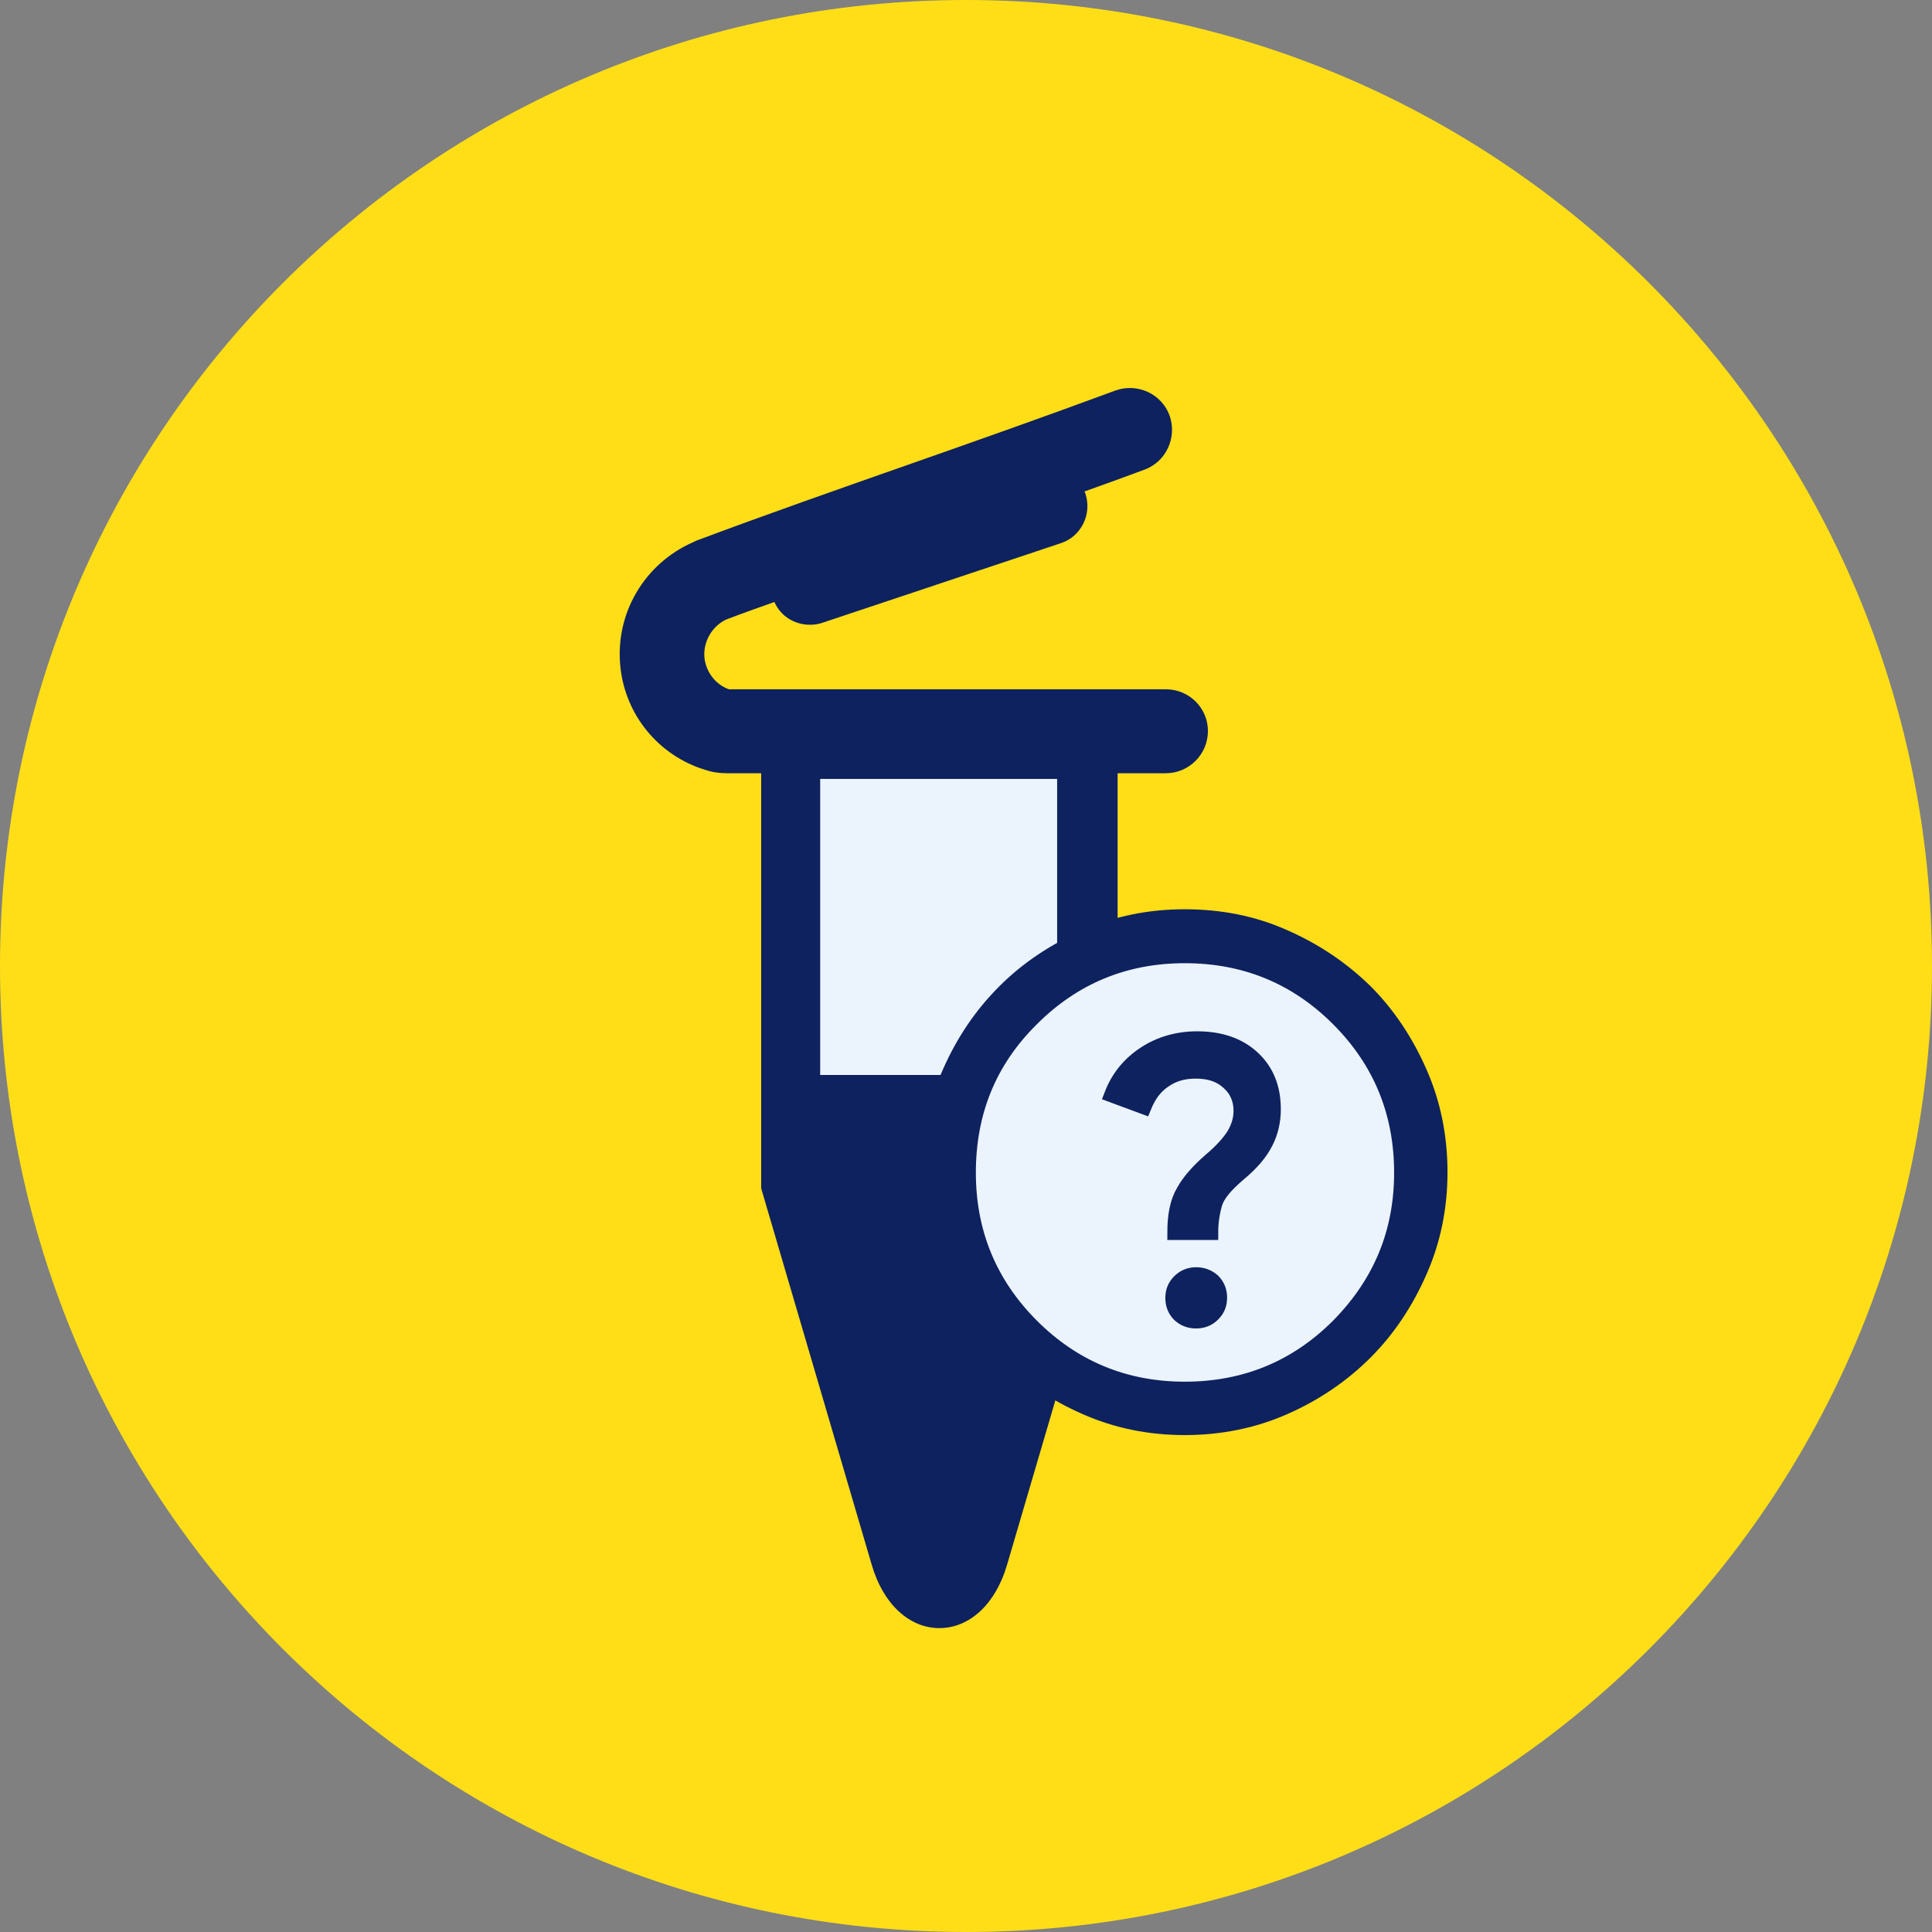
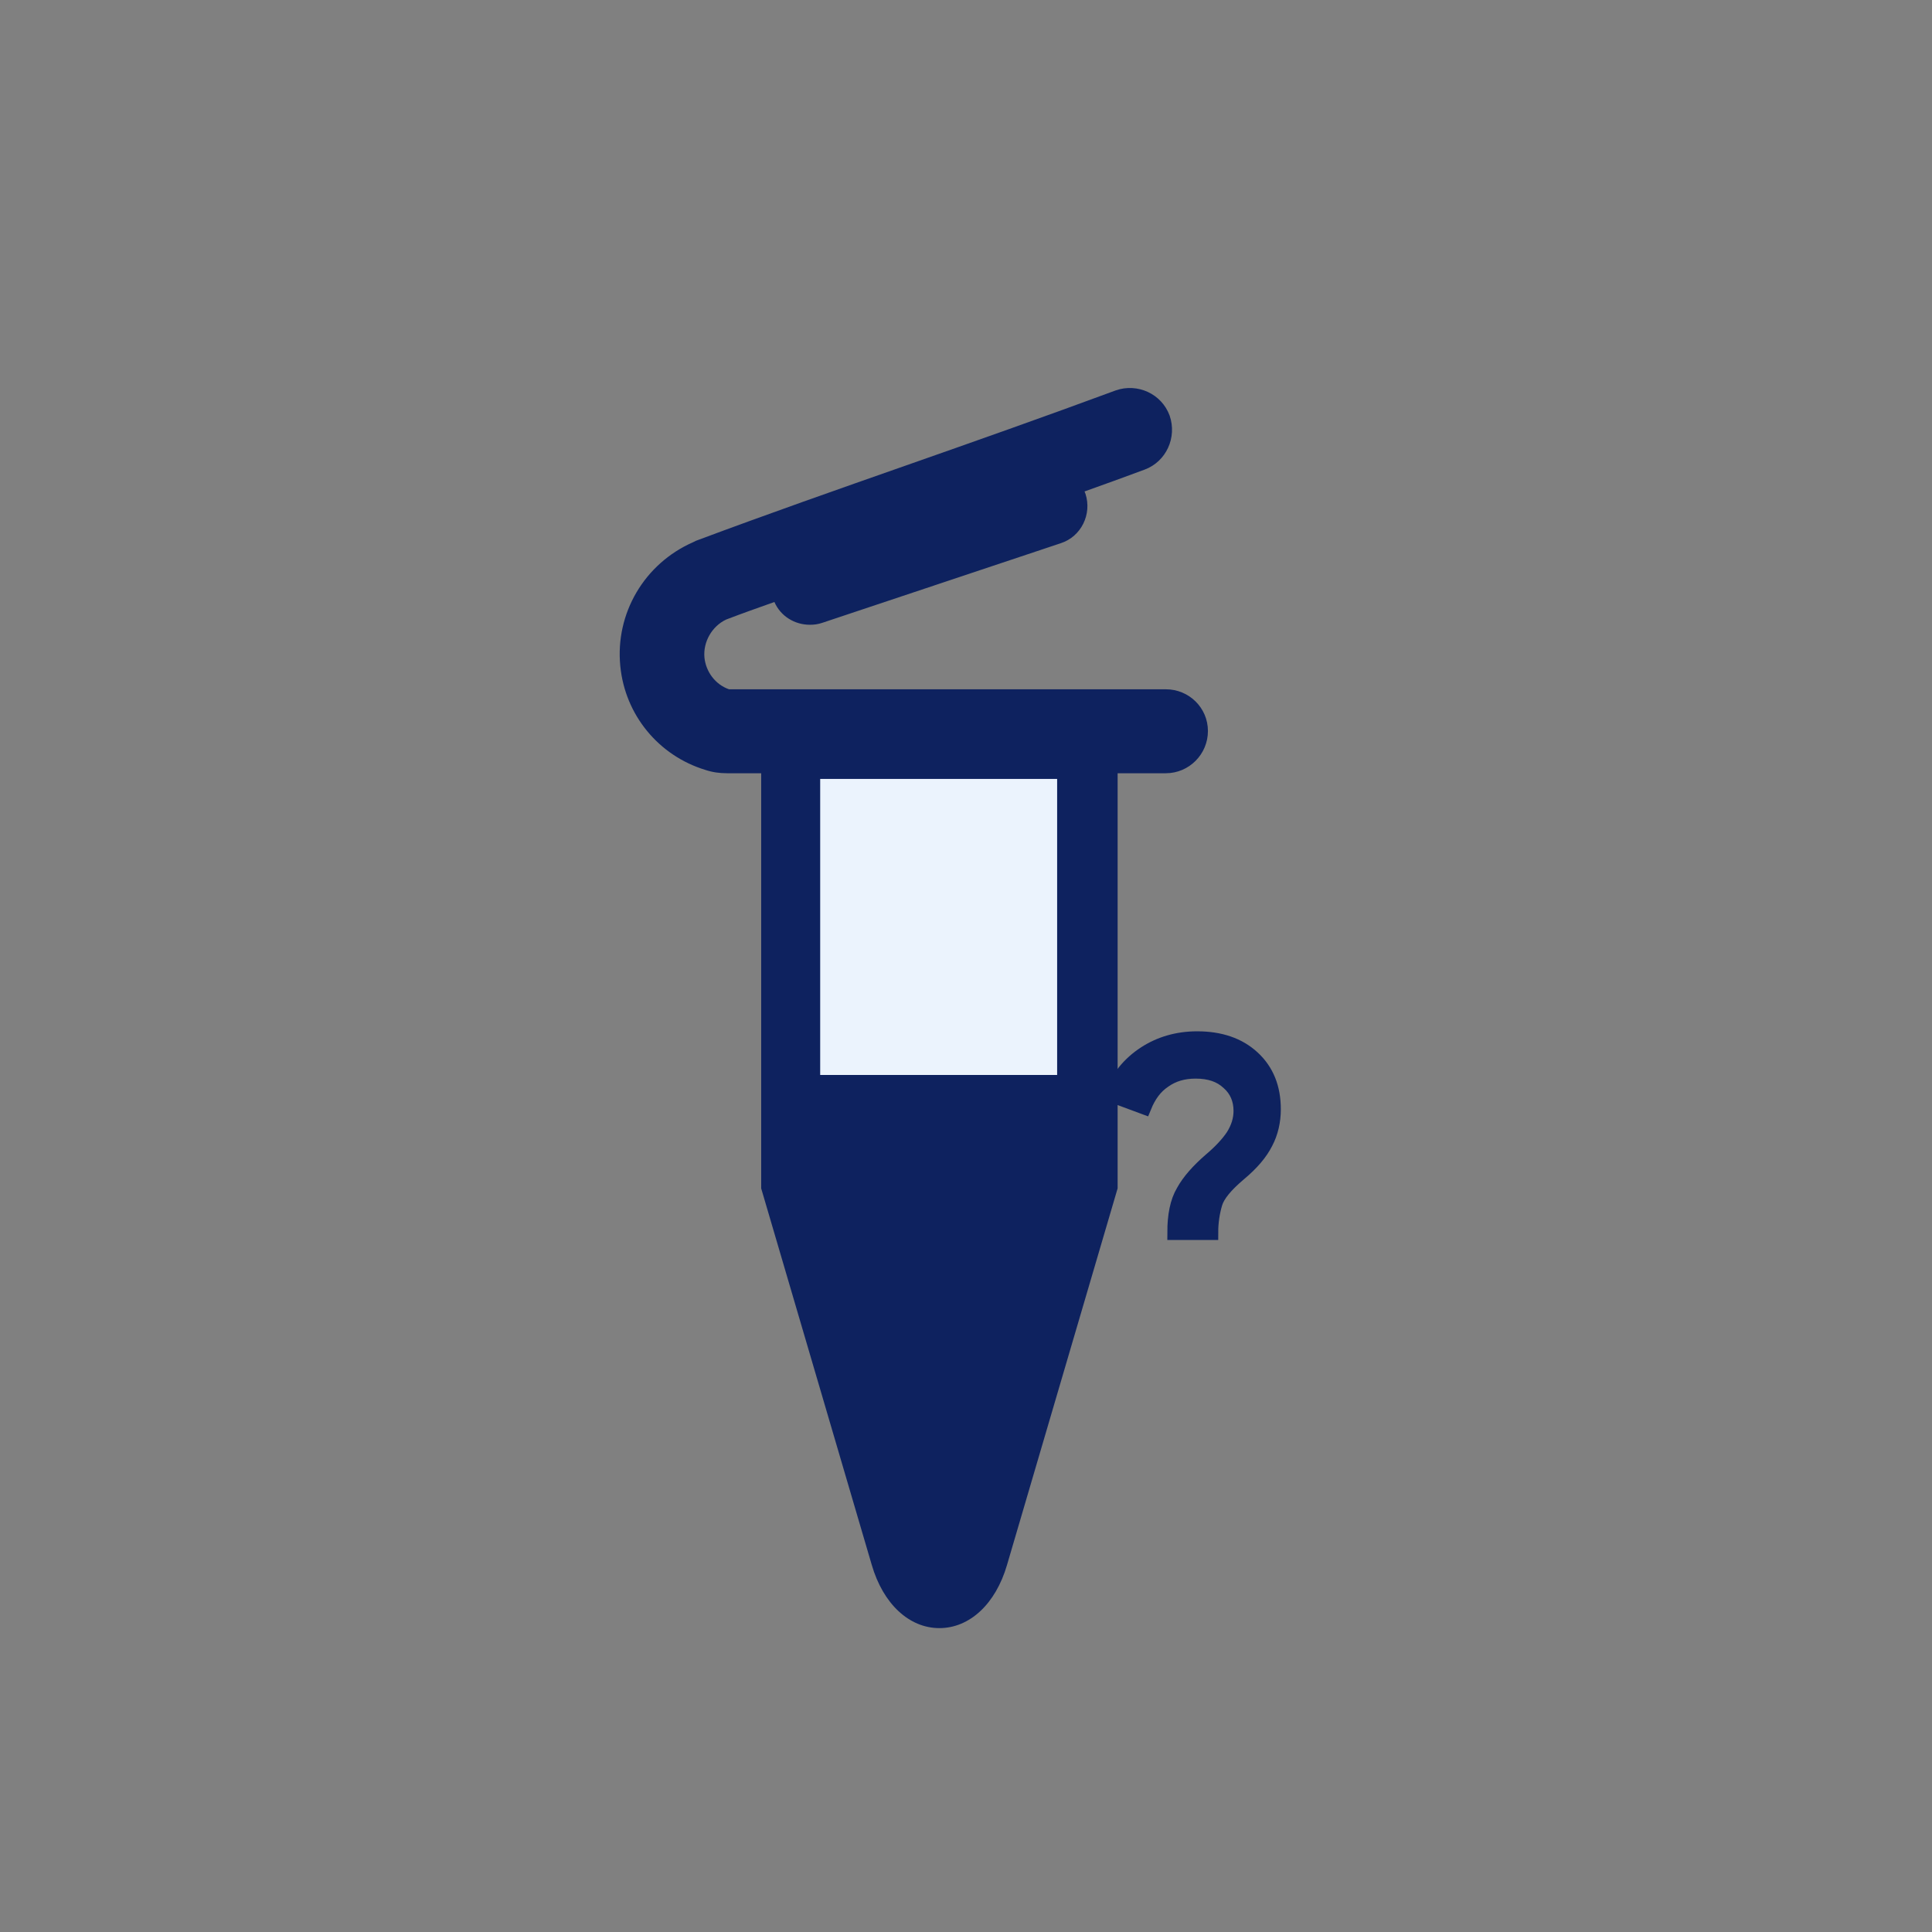
<svg xmlns="http://www.w3.org/2000/svg" width="127" height="127" viewBox="0 0 127 127" fill="none">
  <rect x="0" y="0" width="127" height="127" fill="#808080" stroke="none" />
-   <path d="M127 63.5C127 98.57 98.57 127 63.5 127C28.43 127 0 98.57 0 63.5C0 28.43 28.43 0 63.5 0C98.57 0 127 28.43 127 63.5Z" fill="#FFDE17" />
  <rect x="51.519" y="50.321" width="20.368" height="21.566" fill="#EBF3FD" />
  <rect x="51.519" y="50.321" width="2.396" height="22.764" fill="#0E225F" />
  <rect x="69.491" y="50.321" width="2.396" height="22.764" fill="#0E225F" />
  <path d="M76.637 45.31H47.922C47.021 44.998 46.4 44.156 46.306 43.22C46.213 42.191 46.804 41.162 47.736 40.725C48.793 40.32 49.849 39.946 50.906 39.572C51.31 40.507 52.242 41.069 53.236 41.069C53.516 41.069 53.765 41.037 54.044 40.944L69.738 35.705C71.074 35.268 71.789 33.803 71.354 32.462C71.323 32.399 71.323 32.368 71.292 32.306C72.597 31.838 73.902 31.37 75.239 30.871C76.668 30.341 77.383 28.751 76.885 27.316C76.357 25.882 74.772 25.164 73.343 25.663C68.619 27.41 64.02 29.031 59.576 30.59C55.132 32.15 50.502 33.771 45.747 35.549L45.561 35.642C42.36 37.046 40.433 40.32 40.775 43.782C41.086 46.994 43.292 49.675 46.369 50.611C46.835 50.767 47.301 50.829 47.798 50.829H50.036V78.116L57.307 102.876C58.053 105.433 59.763 107.024 61.751 107.024C63.74 107.024 65.45 105.433 66.195 102.876L73.467 78.116V50.829H76.637C78.16 50.829 79.403 49.582 79.403 48.054C79.403 46.526 78.16 45.31 76.637 45.31ZM70.701 70.663H52.77V51.203H70.701V70.663Z" fill="#0E225F" />
-   <path d="M77.857 91.482C85.787 91.482 92.215 85.031 92.215 77.074C92.215 69.118 85.787 62.667 77.857 62.667C69.928 62.667 63.5 69.118 63.5 77.074C63.5 85.031 69.928 91.482 77.857 91.482Z" fill="#EBF3FD" />
-   <path d="M77.877 93.835C75.584 93.835 73.433 93.405 71.39 92.508C69.347 91.612 67.555 90.428 66.05 88.886C64.544 87.344 63.326 85.587 62.43 83.543C61.534 81.499 61.104 79.347 61.104 77.052C61.104 74.721 61.534 72.534 62.43 70.526C63.326 68.482 64.509 66.724 66.05 65.182C67.555 63.676 69.347 62.493 71.39 61.596C73.433 60.7 75.584 60.27 77.877 60.27C80.207 60.27 82.393 60.7 84.4 61.596C86.443 62.493 88.2 63.676 89.741 65.182C91.246 66.689 92.429 68.482 93.325 70.526C94.221 72.57 94.651 74.757 94.651 77.052C94.651 79.347 94.221 81.499 93.325 83.543C92.429 85.587 91.246 87.38 89.741 88.886C88.235 90.392 86.443 91.612 84.4 92.508C82.358 93.405 80.171 93.835 77.877 93.835ZM77.877 91.325C81.856 91.325 85.225 89.926 87.984 87.165C90.744 84.368 92.142 81.033 92.142 77.088C92.142 73.108 90.744 69.737 87.984 66.975C85.225 64.214 81.856 62.816 77.877 62.816C73.935 62.816 70.566 64.214 67.806 66.975C65.01 69.737 63.648 73.108 63.648 77.088C63.648 81.033 65.046 84.404 67.806 87.165C70.566 89.926 73.935 91.325 77.877 91.325Z" fill="#0E225F" stroke="#0E225F" />
-   <path d="M78.633 86.827C79.041 86.827 79.415 86.691 79.721 86.385C80.028 86.079 80.163 85.739 80.163 85.297C80.163 84.889 80.028 84.515 79.721 84.209C79.415 83.937 79.041 83.801 78.633 83.801C78.225 83.801 77.851 83.937 77.545 84.243C77.239 84.549 77.103 84.889 77.103 85.331C77.103 85.739 77.239 86.113 77.545 86.419C77.851 86.691 78.191 86.827 78.633 86.827Z" fill="#0E225F" stroke="#0E225F" />
  <path d="M77.234 81.011H79.58C79.58 80.331 79.682 79.685 79.852 79.107C80.022 78.529 80.566 77.883 81.45 77.135C82.266 76.455 82.844 75.775 83.184 75.094C83.525 74.448 83.695 73.7 83.695 72.918C83.695 71.524 83.253 70.402 82.334 69.552C81.416 68.701 80.192 68.293 78.696 68.293C77.404 68.293 76.248 68.633 75.261 69.279C74.275 69.926 73.527 70.81 73.085 71.966L75.193 72.748C75.499 72 75.907 71.422 76.519 71.014C77.098 70.606 77.778 70.402 78.594 70.402C79.512 70.402 80.226 70.64 80.77 71.15C81.314 71.626 81.586 72.272 81.586 73.02C81.586 73.598 81.416 74.142 81.076 74.686C80.736 75.196 80.226 75.74 79.58 76.285C78.798 76.965 78.186 77.645 77.812 78.325C77.404 79.005 77.234 79.923 77.234 81.011Z" fill="#0E225F" stroke="#0E225F" />
</svg>